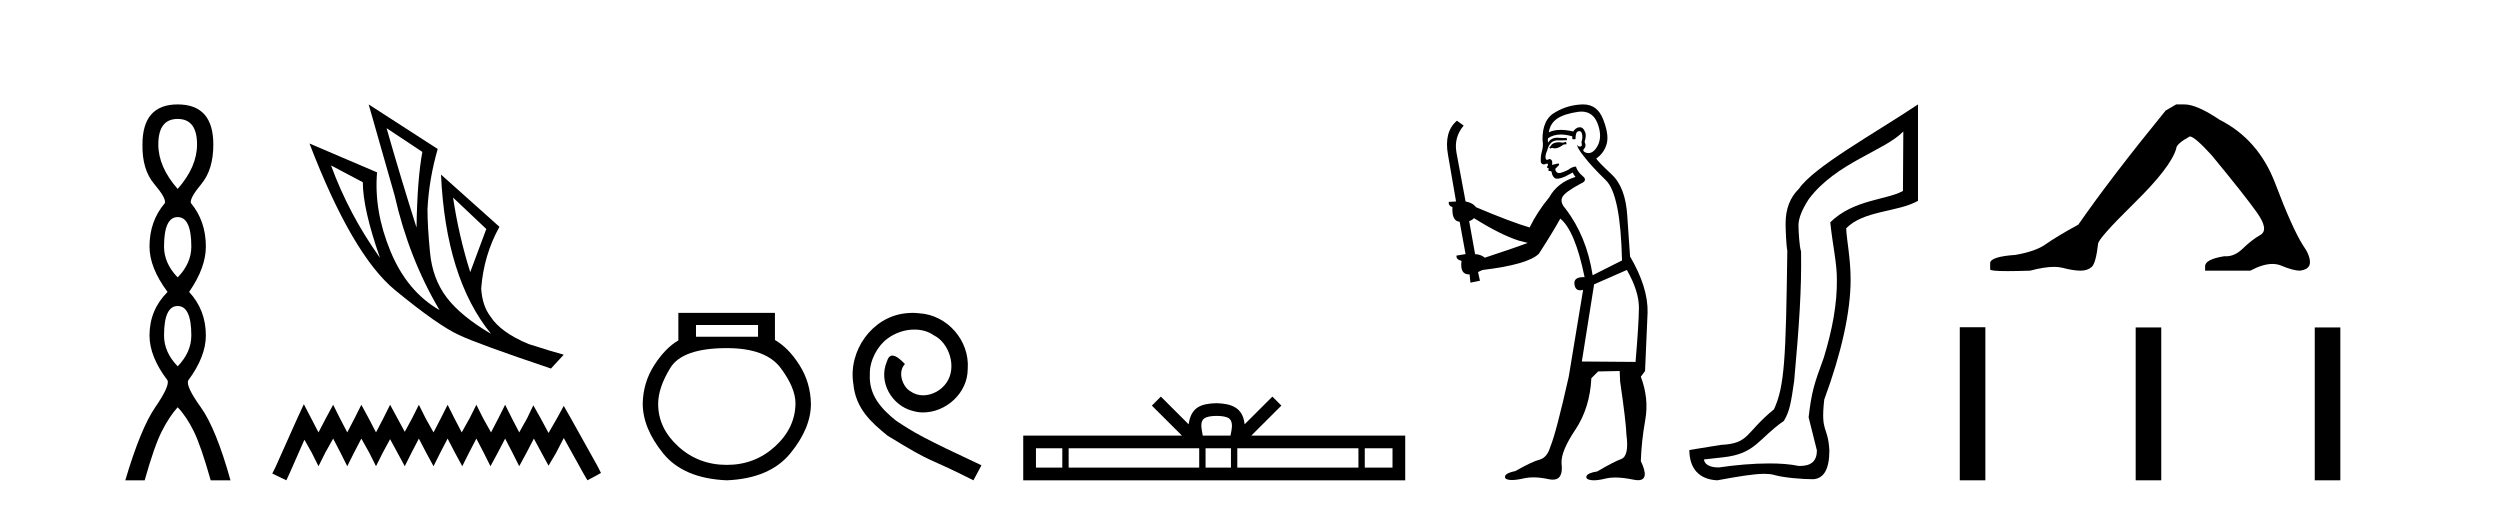
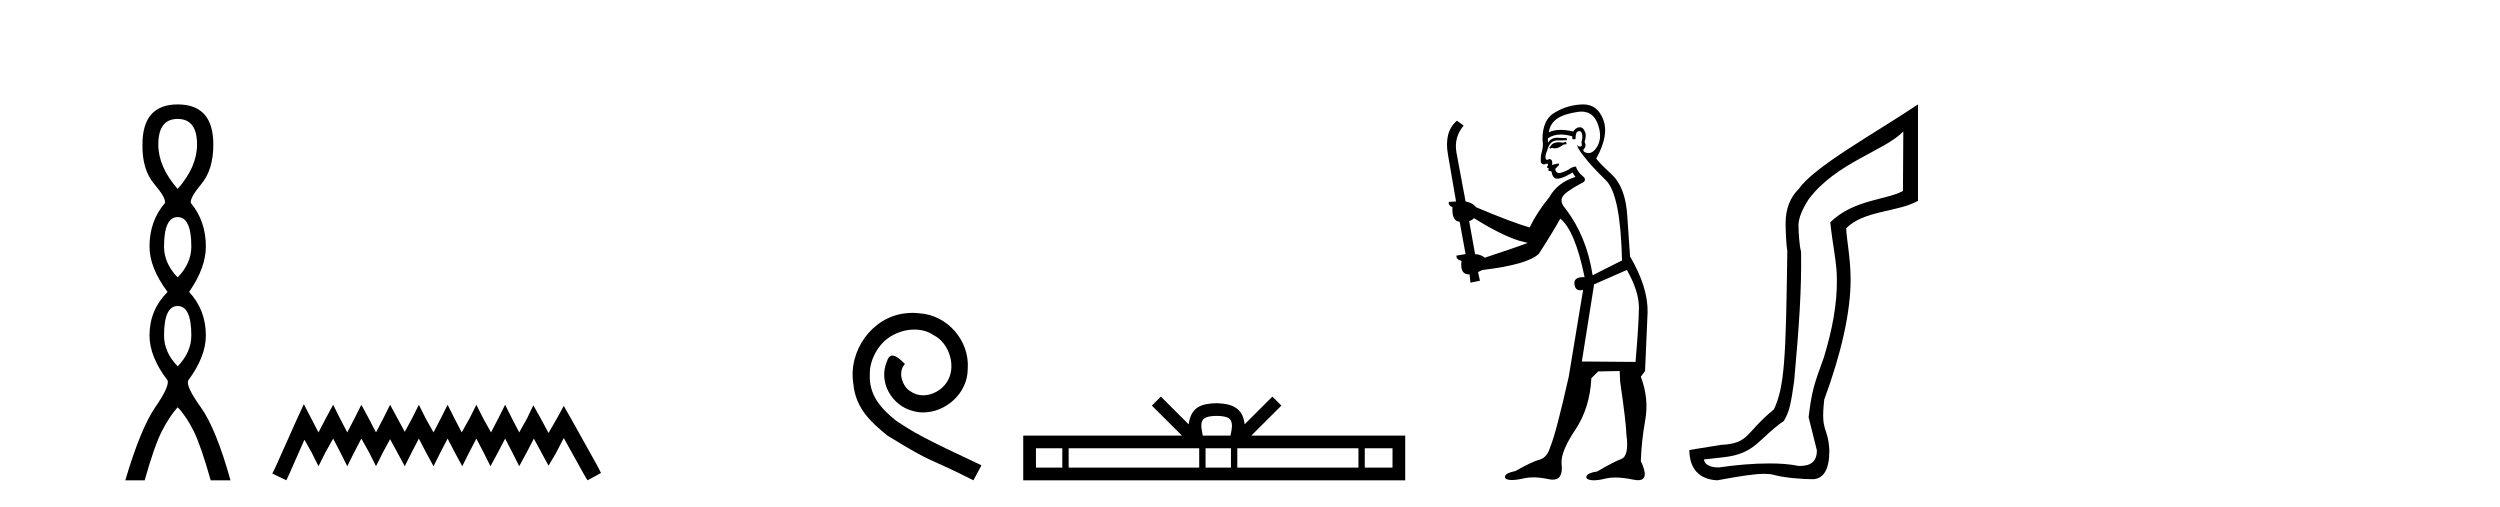
<svg xmlns="http://www.w3.org/2000/svg" width="202.0" height="41.0">
  <path d="M 14.356 9.61 Q 15.921 9.61 15.921 11.673 Q 15.921 13.487 14.356 15.265 Q 12.792 13.487 12.792 11.673 Q 12.792 9.61 14.356 9.61 ZM 14.356 17.541 Q 15.459 17.541 15.459 19.924 Q 15.459 21.276 14.356 22.414 Q 13.254 21.276 13.254 19.924 Q 13.254 17.541 14.356 17.541 ZM 14.356 24.726 Q 15.459 24.726 15.459 27.108 Q 15.459 28.46 14.356 29.598 Q 13.254 28.46 13.254 27.108 Q 13.254 24.726 14.356 24.726 ZM 14.356 8.437 Q 11.511 8.437 11.511 11.673 Q 11.476 13.7 12.454 14.856 Q 13.432 16.012 13.325 16.403 Q 12.08 17.862 12.08 19.924 Q 12.08 21.631 13.538 23.588 Q 12.08 25.046 12.08 27.108 Q 12.08 28.816 13.538 30.736 Q 13.716 31.198 12.543 32.906 Q 11.369 34.613 10.124 38.809 L 11.689 38.809 Q 12.471 36.035 13.076 34.844 Q 13.681 33.652 14.356 32.906 Q 15.068 33.652 15.655 34.844 Q 16.241 36.035 17.024 38.809 L 18.624 38.809 Q 17.451 34.613 16.224 32.906 Q 14.997 31.198 15.21 30.736 Q 16.633 28.816 16.633 27.108 Q 16.633 25.046 15.281 23.588 Q 16.633 21.631 16.633 19.924 Q 16.633 17.862 15.423 16.403 Q 15.317 16.012 16.277 14.856 Q 17.237 13.7 17.237 11.673 Q 17.237 8.437 14.356 8.437 Z" style="fill:#000000;stroke:none" />
-   <path d="M 31.235 10.356 L 34.127 12.274 Q 33.714 14.488 33.655 18.385 Q 32.415 14.488 31.235 10.356 ZM 26.748 13.367 L 29.316 14.724 Q 29.316 16.879 30.703 20.835 Q 28.194 17.322 26.748 13.367 ZM 36.607 15.964 L 39.293 18.503 L 37.995 21.986 Q 37.079 19.093 36.607 15.964 ZM 29.788 8.437 L 31.884 15.787 Q 33.035 20.864 35.515 25.056 Q 32.888 23.551 31.545 20.289 Q 30.201 17.027 30.467 13.927 L 25.006 11.595 Q 28.46 20.599 31.928 23.447 Q 35.397 26.296 37.079 27.064 Q 38.555 27.772 44.518 29.779 L 45.551 28.658 Q 44.843 28.48 42.718 27.801 Q 40.445 26.857 39.618 25.558 Q 38.969 24.702 38.88 23.315 Q 39.087 20.599 40.356 18.326 L 35.633 14.105 L 35.633 14.105 Q 36.017 22.488 39.677 26.975 Q 37.257 25.558 36.105 24.053 Q 34.954 22.547 34.747 20.422 Q 34.541 18.296 34.541 16.909 Q 34.659 14.488 35.367 12.038 L 29.788 8.437 Z" style="fill:#000000;stroke:none" />
  <path d="M 24.55 32.659 L 24.003 33.844 L 22.272 37.716 L 21.999 38.263 L 23.138 38.809 L 23.411 38.217 L 24.596 35.529 L 25.188 36.577 L 25.735 37.67 L 26.281 36.577 L 26.919 35.438 L 27.511 36.577 L 28.058 37.67 L 28.605 36.577 L 29.197 35.438 L 29.835 36.577 L 30.381 37.67 L 30.928 36.577 L 31.52 35.484 L 32.113 36.577 L 32.705 37.67 L 33.251 36.577 L 33.844 35.438 L 34.436 36.577 L 35.028 37.67 L 35.575 36.577 L 36.167 35.438 L 36.759 36.577 L 37.352 37.67 L 37.898 36.577 L 38.491 35.438 L 39.083 36.577 L 39.629 37.67 L 40.222 36.577 L 40.814 35.438 L 41.406 36.577 L 41.953 37.67 L 42.545 36.577 L 43.137 35.438 L 43.775 36.623 L 44.322 37.625 L 44.914 36.623 L 45.552 35.393 L 47.146 38.263 L 47.465 38.809 L 48.559 38.217 L 48.285 37.67 L 46.098 33.753 L 45.552 32.796 L 45.005 33.798 L 44.322 34.983 L 43.684 33.798 L 43.092 32.75 L 42.591 33.798 L 41.953 34.937 L 41.361 33.798 L 40.814 32.705 L 40.267 33.798 L 39.675 34.937 L 39.037 33.798 L 38.491 32.705 L 37.944 33.798 L 37.306 34.937 L 36.714 33.798 L 36.167 32.705 L 35.62 33.798 L 35.028 34.937 L 34.39 33.798 L 33.844 32.705 L 33.297 33.798 L 32.705 34.891 L 32.113 33.798 L 31.52 32.705 L 30.974 33.798 L 30.381 34.937 L 29.789 33.798 L 29.197 32.705 L 28.65 33.798 L 28.058 34.937 L 27.466 33.798 L 26.919 32.705 L 26.327 33.798 L 25.735 34.937 L 25.142 33.798 L 24.55 32.659 Z" style="fill:#000000;stroke:none" />
-   <path d="M 61.25 26.259 L 61.25 27.208 L 56.236 27.208 L 56.236 26.259 ZM 58.728 28.128 Q 61.873 28.128 63.075 29.73 Q 64.276 31.332 64.276 32.608 Q 64.247 34.596 62.615 36.08 Q 60.983 37.563 58.728 37.563 Q 56.443 37.563 54.811 36.08 Q 53.179 34.596 53.179 32.638 Q 53.179 31.332 54.159 29.73 Q 55.138 28.128 58.728 28.128 ZM 54.811 25.279 L 54.811 27.505 Q 53.743 28.128 52.853 29.522 Q 51.963 30.917 51.933 32.608 Q 51.933 34.596 53.58 36.629 Q 55.227 38.661 58.728 38.809 Q 62.199 38.661 63.861 36.629 Q 65.522 34.596 65.522 32.638 Q 65.493 30.917 64.603 29.508 Q 63.713 28.098 62.615 27.475 L 62.615 25.279 Z" style="fill:#000000;stroke:none" />
  <path d="M 73.733 25.279 C 73.545 25.279 73.357 25.297 73.17 25.314 C 70.453 25.604 68.523 28.354 68.95 31.019 C 69.138 33.001 70.368 34.111 71.718 35.205 C 75.732 37.665 74.605 36.759 78.653 38.809 L 79.302 37.596 C 74.485 35.341 73.904 34.983 72.401 33.992 C 71.171 33.001 70.197 31.908 70.283 30.251 C 70.248 29.106 70.932 27.927 71.7 27.364 C 72.315 26.902 73.101 26.629 73.87 26.629 C 74.451 26.629 74.997 26.766 75.476 27.107 C 76.689 27.705 77.355 29.687 76.467 30.934 C 76.057 31.532 75.322 31.942 74.587 31.942 C 74.229 31.942 73.87 31.839 73.562 31.617 C 72.947 31.276 72.486 30.08 73.118 29.414 C 72.828 29.106 72.418 28.73 72.11 28.73 C 71.905 28.73 71.752 28.884 71.649 29.243 C 70.966 30.883 72.059 32.745 73.699 33.189 C 73.99 33.274 74.28 33.326 74.57 33.326 C 76.45 33.326 78.192 31.754 78.192 29.807 C 78.363 27.534 76.552 25.45 74.28 25.314 C 74.109 25.297 73.921 25.279 73.733 25.279 Z" style="fill:#000000;stroke:none" />
  <path d="M 98.303 33.604 C 98.803 33.604 99.105 33.689 99.261 33.778 C 99.715 34.068 99.498 34.761 99.425 35.195 L 97.181 35.195 C 97.127 34.752 96.882 34.076 97.346 33.778 C 97.502 33.689 97.803 33.604 98.303 33.604 ZM 85.834 36.222 L 85.834 37.782 L 83.705 37.782 L 83.705 36.222 ZM 96.896 36.222 L 96.896 37.782 L 86.347 37.782 L 86.347 36.222 ZM 99.461 36.222 L 99.461 37.782 L 97.409 37.782 L 97.409 36.222 ZM 109.761 36.222 L 109.761 37.782 L 99.974 37.782 L 99.974 36.222 ZM 112.515 36.222 L 112.515 37.782 L 110.274 37.782 L 110.274 36.222 ZM 93.797 32.045 L 93.071 32.773 L 95.5 35.195 L 82.677 35.195 L 82.677 38.809 L 113.542 38.809 L 113.542 35.195 L 101.107 35.195 L 103.535 32.773 L 102.809 32.045 L 100.564 34.284 C 100.429 32.927 99.499 32.615 98.303 32.577 C 97.025 32.611 96.241 32.9 96.042 34.284 L 93.797 32.045 Z" style="fill:#000000;stroke:none" />
-   <path d="M 126.532 11.461 L 126.276 11.53 Q 126.096 11.495 125.942 11.495 Q 125.789 11.495 125.661 11.53 Q 125.404 11.615 125.353 11.717 Q 125.302 11.82 125.182 11.905 L 125.268 12.008 L 125.404 11.94 Q 125.512 11.988 125.633 11.988 Q 125.936 11.988 126.327 11.683 L 126.583 11.649 L 126.532 11.461 ZM 127.78 9.016 Q 128.703 9.016 129.077 9.958 Q 129.487 11.017 129.094 11.769 Q 128.766 12.37 128.351 12.37 Q 128.247 12.37 128.138 12.332 Q 127.847 12.23 127.967 12.042 Q 128.206 11.82 128.035 11.461 Q 128.206 10.915 128.069 10.658 Q 127.932 10.283 127.648 10.283 Q 127.544 10.283 127.42 10.334 Q 127.198 10.47 127.13 10.624 Q 126.557 10.494 126.1 10.494 Q 125.535 10.494 125.148 10.693 Q 125.234 10.009 125.797 9.599 Q 126.361 9.206 127.505 9.036 Q 127.649 9.016 127.78 9.016 ZM 119.101 17.628 Q 121.219 18.96 122.705 19.438 L 123.44 19.626 Q 122.705 19.917 119.972 20.822 Q 119.682 20.566 119.187 20.532 L 118.708 17.867 Q 118.93 17.799 119.101 17.628 ZM 127.619 10.595 Q 127.764 10.595 127.813 10.778 Q 127.915 11.068 127.779 11.495 Q 127.881 11.82 127.693 11.837 Q 127.662 11.842 127.634 11.842 Q 127.483 11.842 127.454 11.683 L 127.454 11.683 Q 127.369 11.871 127.984 12.64 Q 128.582 13.426 129.76 14.57 Q 130.939 15.732 131.059 21.044 L 128.684 22.24 Q 128.206 19.08 126.463 16.825 Q 126.036 16.347 126.241 15.92 Q 126.463 15.51 127.71 14.843 Q 128.325 14.587 127.881 14.228 Q 127.454 13.87 127.335 13.46 Q 127.044 13.46 126.72 13.716 Q 126.183 13.984 125.962 13.984 Q 125.915 13.984 125.883 13.972 Q 125.695 13.904 125.661 13.648 L 125.917 13.391 Q 126.036 13.289 125.917 13.204 L 125.404 13.323 Q 125.49 12.879 125.182 12.845 Q 125.075 12.914 125.005 12.914 Q 124.92 12.914 124.892 12.811 Q 124.824 12.589 125.012 12.162 Q 125.114 11.752 125.336 11.53 Q 125.541 11.34 125.862 11.34 Q 125.889 11.34 125.917 11.342 Q 126.036 11.347 126.154 11.347 Q 126.389 11.347 126.617 11.325 L 126.583 11.137 Q 126.455 11.154 126.305 11.154 Q 126.156 11.154 125.985 11.137 Q 125.906 11.128 125.832 11.128 Q 125.333 11.128 125.08 11.53 Q 125.046 11.273 125.08 11.171 Q 125.512 10.869 126.115 10.869 Q 126.538 10.869 127.044 11.017 L 127.044 11.239 Q 127.121 11.256 127.185 11.256 Q 127.249 11.256 127.3 11.239 Q 127.3 10.693 127.488 10.624 Q 127.562 10.595 127.619 10.595 ZM 131.451 21.813 Q 132.442 23.555 132.425 24.905 Q 132.408 26.254 132.152 29.243 L 127.813 29.209 L 128.804 22.974 L 131.451 21.813 ZM 127.927 8.437 Q 127.896 8.437 127.864 8.438 Q 126.686 8.472 125.695 9.053 Q 124.602 9.633 124.636 11.325 Q 124.721 11.786 124.584 12.23 Q 124.465 12.657 124.499 13.101 Q 124.572 13.284 124.733 13.284 Q 124.797 13.284 124.875 13.255 Q 124.955 13.22 125.002 13.22 Q 125.118 13.22 125.046 13.426 Q 124.977 13.46 125.012 13.545 Q 125.034 13.591 125.087 13.591 Q 125.114 13.591 125.148 13.579 L 125.148 13.579 Q 125.052 13.82 125.196 13.82 Q 125.206 13.82 125.217 13.819 Q 125.23 13.817 125.243 13.817 Q 125.372 13.817 125.387 13.972 Q 125.404 14.16 125.592 14.365 Q 125.666 14.439 125.816 14.439 Q 126.049 14.439 126.463 14.263 L 127.078 13.938 Q 127.13 14.092 127.3 14.297 Q 125.849 14.741 125.182 15.937 Q 124.209 17.115 123.594 18.379 Q 122.125 17.952 119.255 16.74 Q 118.999 16.381 118.418 16.278 L 117.683 12.332 Q 117.461 11.102 118.264 10.146 L 117.718 9.753 Q 116.658 10.658 117 12.52 L 117.649 16.278 L 117.068 16.312 Q 117 16.603 117.359 16.74 Q 117.291 17.867 117.94 17.918 L 118.418 20.532 Q 118.042 20.6 117.683 20.651 Q 117.649 20.976 118.093 21.078 Q 117.944 22.173 118.696 22.173 Q 118.719 22.173 118.742 22.172 L 118.811 22.838 L 119.579 22.684 L 119.426 21.984 Q 119.614 21.881 119.802 21.813 Q 123.474 21.369 124.345 20.498 Q 125.524 18.67 126.071 17.662 Q 127.266 18.636 128.035 22.394 Q 127.987 22.392 127.942 22.392 Q 127.134 22.392 127.215 22.974 Q 127.282 23.456 127.673 23.456 Q 127.782 23.456 127.915 23.419 L 127.915 23.419 L 126.754 30.439 Q 125.729 35 125.268 36.093 Q 125.012 36.964 124.414 37.135 Q 123.799 37.289 122.449 38.058 Q 121.698 38.211 121.612 38.468 Q 121.544 38.724 121.971 38.775 Q 122.059 38.786 122.165 38.786 Q 122.553 38.786 123.184 38.639 Q 123.505 38.57 123.886 38.57 Q 124.458 38.57 125.165 38.724 Q 125.328 38.756 125.465 38.756 Q 126.335 38.756 126.173 37.443 Q 126.105 36.486 127.283 34.727 Q 128.462 32.967 128.582 30.559 L 129.128 30.012 L 130.871 29.978 L 130.905 30.815 Q 131.383 34.095 131.417 35.137 Q 131.639 36.828 131.007 37.084 Q 130.358 37.323 129.06 38.092 Q 128.291 38.211 128.189 38.468 Q 128.103 38.724 128.547 38.792 Q 128.654 38.809 128.784 38.809 Q 129.175 38.809 129.777 38.656 Q 130.093 38.582 130.503 38.582 Q 131.137 38.582 131.998 38.758 Q 132.198 38.799 132.353 38.799 Q 133.314 38.799 132.579 37.255 Q 132.63 35.649 132.938 33.924 Q 133.245 32.199 132.579 30.439 L 132.92 29.978 L 133.125 25.263 Q 133.177 23.231 131.708 20.72 Q 131.639 19.797 131.486 17.474 Q 131.349 15.134 130.221 14.092 Q 129.094 13.033 128.975 12.811 Q 129.607 12.367 129.812 11.649 Q 130.034 10.915 129.538 9.651 Q 129.073 8.437 127.927 8.437 Z" style="fill:#000000;stroke:none" />
+   <path d="M 126.532 11.461 L 126.276 11.53 Q 126.096 11.495 125.942 11.495 Q 125.789 11.495 125.661 11.53 Q 125.404 11.615 125.353 11.717 Q 125.302 11.82 125.182 11.905 L 125.268 12.008 L 125.404 11.94 Q 125.512 11.988 125.633 11.988 Q 125.936 11.988 126.327 11.683 L 126.583 11.649 L 126.532 11.461 ZM 127.78 9.016 Q 128.703 9.016 129.077 9.958 Q 129.487 11.017 129.094 11.769 Q 128.766 12.37 128.351 12.37 Q 128.247 12.37 128.138 12.332 Q 127.847 12.23 127.967 12.042 Q 128.206 11.82 128.035 11.461 Q 128.206 10.915 128.069 10.658 Q 127.932 10.283 127.648 10.283 Q 127.544 10.283 127.42 10.334 Q 127.198 10.47 127.13 10.624 Q 126.557 10.494 126.1 10.494 Q 125.535 10.494 125.148 10.693 Q 125.234 10.009 125.797 9.599 Q 126.361 9.206 127.505 9.036 Q 127.649 9.016 127.78 9.016 ZM 119.101 17.628 Q 121.219 18.96 122.705 19.438 L 123.44 19.626 Q 122.705 19.917 119.972 20.822 Q 119.682 20.566 119.187 20.532 L 118.708 17.867 Q 118.93 17.799 119.101 17.628 ZM 127.619 10.595 Q 127.764 10.595 127.813 10.778 Q 127.915 11.068 127.779 11.495 Q 127.881 11.82 127.693 11.837 Q 127.662 11.842 127.634 11.842 Q 127.483 11.842 127.454 11.683 L 127.454 11.683 Q 127.369 11.871 127.984 12.64 Q 128.582 13.426 129.76 14.57 Q 130.939 15.732 131.059 21.044 L 128.684 22.24 Q 128.206 19.08 126.463 16.825 Q 126.036 16.347 126.241 15.92 Q 126.463 15.51 127.71 14.843 Q 128.325 14.587 127.881 14.228 Q 127.454 13.87 127.335 13.46 Q 127.044 13.46 126.72 13.716 Q 126.183 13.984 125.962 13.984 Q 125.915 13.984 125.883 13.972 Q 125.695 13.904 125.661 13.648 L 125.917 13.391 Q 126.036 13.289 125.917 13.204 L 125.404 13.323 Q 125.49 12.879 125.182 12.845 Q 125.075 12.914 125.005 12.914 Q 124.92 12.914 124.892 12.811 Q 124.824 12.589 125.012 12.162 Q 125.114 11.752 125.336 11.53 Q 125.541 11.34 125.862 11.34 Q 125.889 11.34 125.917 11.342 Q 126.036 11.347 126.154 11.347 Q 126.389 11.347 126.617 11.325 L 126.583 11.137 Q 126.455 11.154 126.305 11.154 Q 126.156 11.154 125.985 11.137 Q 125.906 11.128 125.832 11.128 Q 125.333 11.128 125.08 11.53 Q 125.046 11.273 125.08 11.171 Q 125.512 10.869 126.115 10.869 Q 126.538 10.869 127.044 11.017 L 127.044 11.239 Q 127.121 11.256 127.185 11.256 Q 127.249 11.256 127.3 11.239 Q 127.3 10.693 127.488 10.624 Q 127.562 10.595 127.619 10.595 ZM 131.451 21.813 Q 132.442 23.555 132.425 24.905 Q 132.408 26.254 132.152 29.243 L 127.813 29.209 L 128.804 22.974 L 131.451 21.813 ZM 127.927 8.437 Q 127.896 8.437 127.864 8.438 Q 126.686 8.472 125.695 9.053 Q 124.602 9.633 124.636 11.325 Q 124.721 11.786 124.584 12.23 Q 124.465 12.657 124.499 13.101 Q 124.572 13.284 124.733 13.284 Q 124.797 13.284 124.875 13.255 Q 124.955 13.22 125.002 13.22 Q 125.118 13.22 125.046 13.426 Q 124.977 13.46 125.012 13.545 Q 125.034 13.591 125.087 13.591 Q 125.114 13.591 125.148 13.579 L 125.148 13.579 Q 125.052 13.82 125.196 13.82 Q 125.206 13.82 125.217 13.819 Q 125.23 13.817 125.243 13.817 Q 125.372 13.817 125.387 13.972 Q 125.404 14.16 125.592 14.365 Q 125.666 14.439 125.816 14.439 Q 126.049 14.439 126.463 14.263 L 127.078 13.938 Q 127.13 14.092 127.3 14.297 Q 125.849 14.741 125.182 15.937 Q 124.209 17.115 123.594 18.379 Q 122.125 17.952 119.255 16.74 Q 118.999 16.381 118.418 16.278 L 117.683 12.332 Q 117.461 11.102 118.264 10.146 L 117.718 9.753 Q 116.658 10.658 117 12.52 L 117.649 16.278 L 117.068 16.312 Q 117 16.603 117.359 16.74 Q 117.291 17.867 117.94 17.918 L 118.418 20.532 Q 118.042 20.6 117.683 20.651 Q 117.649 20.976 118.093 21.078 Q 117.944 22.173 118.696 22.173 Q 118.719 22.173 118.742 22.172 L 118.811 22.838 L 119.579 22.684 L 119.426 21.984 Q 119.614 21.881 119.802 21.813 Q 123.474 21.369 124.345 20.498 Q 125.524 18.67 126.071 17.662 Q 127.266 18.636 128.035 22.394 Q 127.987 22.392 127.942 22.392 Q 127.134 22.392 127.215 22.974 Q 127.282 23.456 127.673 23.456 Q 127.782 23.456 127.915 23.419 L 127.915 23.419 L 126.754 30.439 Q 125.729 35 125.268 36.093 Q 125.012 36.964 124.414 37.135 Q 123.799 37.289 122.449 38.058 Q 121.698 38.211 121.612 38.468 Q 121.544 38.724 121.971 38.775 Q 122.059 38.786 122.165 38.786 Q 122.553 38.786 123.184 38.639 Q 123.505 38.57 123.886 38.57 Q 124.458 38.57 125.165 38.724 Q 125.328 38.756 125.465 38.756 Q 126.335 38.756 126.173 37.443 Q 126.105 36.486 127.283 34.727 Q 128.462 32.967 128.582 30.559 L 129.128 30.012 L 130.871 29.978 L 130.905 30.815 Q 131.383 34.095 131.417 35.137 Q 131.639 36.828 131.007 37.084 Q 130.358 37.323 129.06 38.092 Q 128.291 38.211 128.189 38.468 Q 128.103 38.724 128.547 38.792 Q 128.654 38.809 128.784 38.809 Q 129.175 38.809 129.777 38.656 Q 130.093 38.582 130.503 38.582 Q 131.137 38.582 131.998 38.758 Q 132.198 38.799 132.353 38.799 Q 133.314 38.799 132.579 37.255 Q 132.63 35.649 132.938 33.924 Q 133.245 32.199 132.579 30.439 L 132.92 29.978 L 133.125 25.263 Q 133.177 23.231 131.708 20.72 Q 131.639 19.797 131.486 17.474 Q 131.349 15.134 130.221 14.092 Q 129.094 13.033 128.975 12.811 Q 130.034 10.915 129.538 9.651 Q 129.073 8.437 127.927 8.437 Z" style="fill:#000000;stroke:none" />
  <path d="M 153.788 10.624 L 153.758 15.428 C 152.439 16.168 149.761 16.111 147.886 17.962 C 148.071 19.79 148.442 21.341 148.419 22.614 C 148.442 24.534 148.058 26.629 147.364 28.897 C 146.577 31.026 146.377 31.665 146.136 33.716 L 146.806 36.395 C 146.806 37.23 146.357 37.648 145.459 37.648 C 145.412 37.648 145.363 37.647 145.314 37.644 C 144.659 37.504 143.842 37.445 142.956 37.445 C 141.648 37.445 140.192 37.575 138.895 37.768 C 138.868 37.769 138.842 37.769 138.816 37.769 C 138.081 37.769 137.703 37.459 137.68 37.124 L 139.191 36.954 C 141.868 36.68 142.082 35.425 144.136 34.01 C 144.599 33.246 144.716 32.553 144.97 30.771 C 145.387 26.166 145.572 23.326 145.526 20.317 C 145.387 19.947 145.317 18.598 145.317 18.205 C 145.317 17.65 145.595 16.944 146.15 16.087 C 148.349 13.148 152.26 12.197 153.788 10.624 ZM 154.975 8.437 C 151.44 10.791 146.556 13.483 145.352 15.254 C 144.635 15.949 144.276 16.886 144.276 18.066 C 144.276 18.46 144.322 19.832 144.415 20.248 C 144.299 28.973 144.198 31.201 143.337 33.072 C 140.985 34.99 141.377 35.836 139.052 35.947 L 136.5 36.36 C 136.5 37.818 137.252 38.74 138.757 38.809 C 140.429 38.502 141.699 38.285 142.566 38.285 C 142.874 38.285 143.132 38.313 143.339 38.373 C 144.126 38.605 145.661 38.721 146.494 38.721 C 147.373 38.674 147.813 37.899 147.813 36.395 C 147.697 34.335 147.092 35.028 147.399 32.284 C 148.787 28.535 149.53 25.182 149.53 22.614 C 149.53 20.855 149.217 19.466 149.171 18.448 C 150.582 16.99 153.355 17.152 154.975 16.226 L 154.975 8.437 Z" style="fill:#000000;stroke:none" />
-   <path d="M 175.834 8.437 L 174.983 8.933 Q 170.588 14.321 167.929 18.149 Q 166.122 19.141 165.307 19.726 Q 164.491 20.311 162.861 20.594 Q 160.805 20.736 160.805 21.268 L 160.805 21.303 L 160.805 21.764 Q 160.781 21.906 162.223 21.906 Q 162.944 21.906 164.031 21.87 Q 165.188 21.563 165.968 21.563 Q 166.358 21.563 166.653 21.64 Q 167.54 21.87 168.107 21.87 Q 168.674 21.87 169.01 21.569 Q 169.347 21.268 169.524 19.708 Q 169.524 19.283 172.466 16.394 Q 175.408 13.505 175.834 12.017 Q 175.834 11.627 176.932 11.024 Q 177.322 11.024 178.705 12.548 Q 181.398 15.809 182.373 17.192 Q 183.348 18.574 182.639 18.982 Q 181.93 19.389 181.221 20.08 Q 180.578 20.707 179.877 20.707 Q 179.805 20.707 179.732 20.701 Q 178.173 20.949 178.173 21.516 L 178.173 21.87 L 181.824 21.87 Q 182.84 21.327 183.612 21.327 Q 183.998 21.327 184.323 21.463 Q 185.297 21.87 185.829 21.87 Q 186.644 21.764 186.644 21.197 Q 186.644 20.594 186.077 19.815 Q 185.191 18.397 183.844 14.835 Q 182.497 11.272 179.343 9.677 Q 177.499 8.437 176.507 8.437 Z" style="fill:#000000;stroke:none" />
-   <path d="M 158.35 26.441 L 158.35 38.809 L 160.417 38.809 L 160.417 26.441 ZM 172.563 26.458 L 172.563 38.809 L 174.63 38.809 L 174.63 26.458 ZM 187.032 26.458 L 187.032 38.809 L 189.099 38.809 L 189.099 26.458 Z" style="fill:#000000;stroke:none" />
</svg>